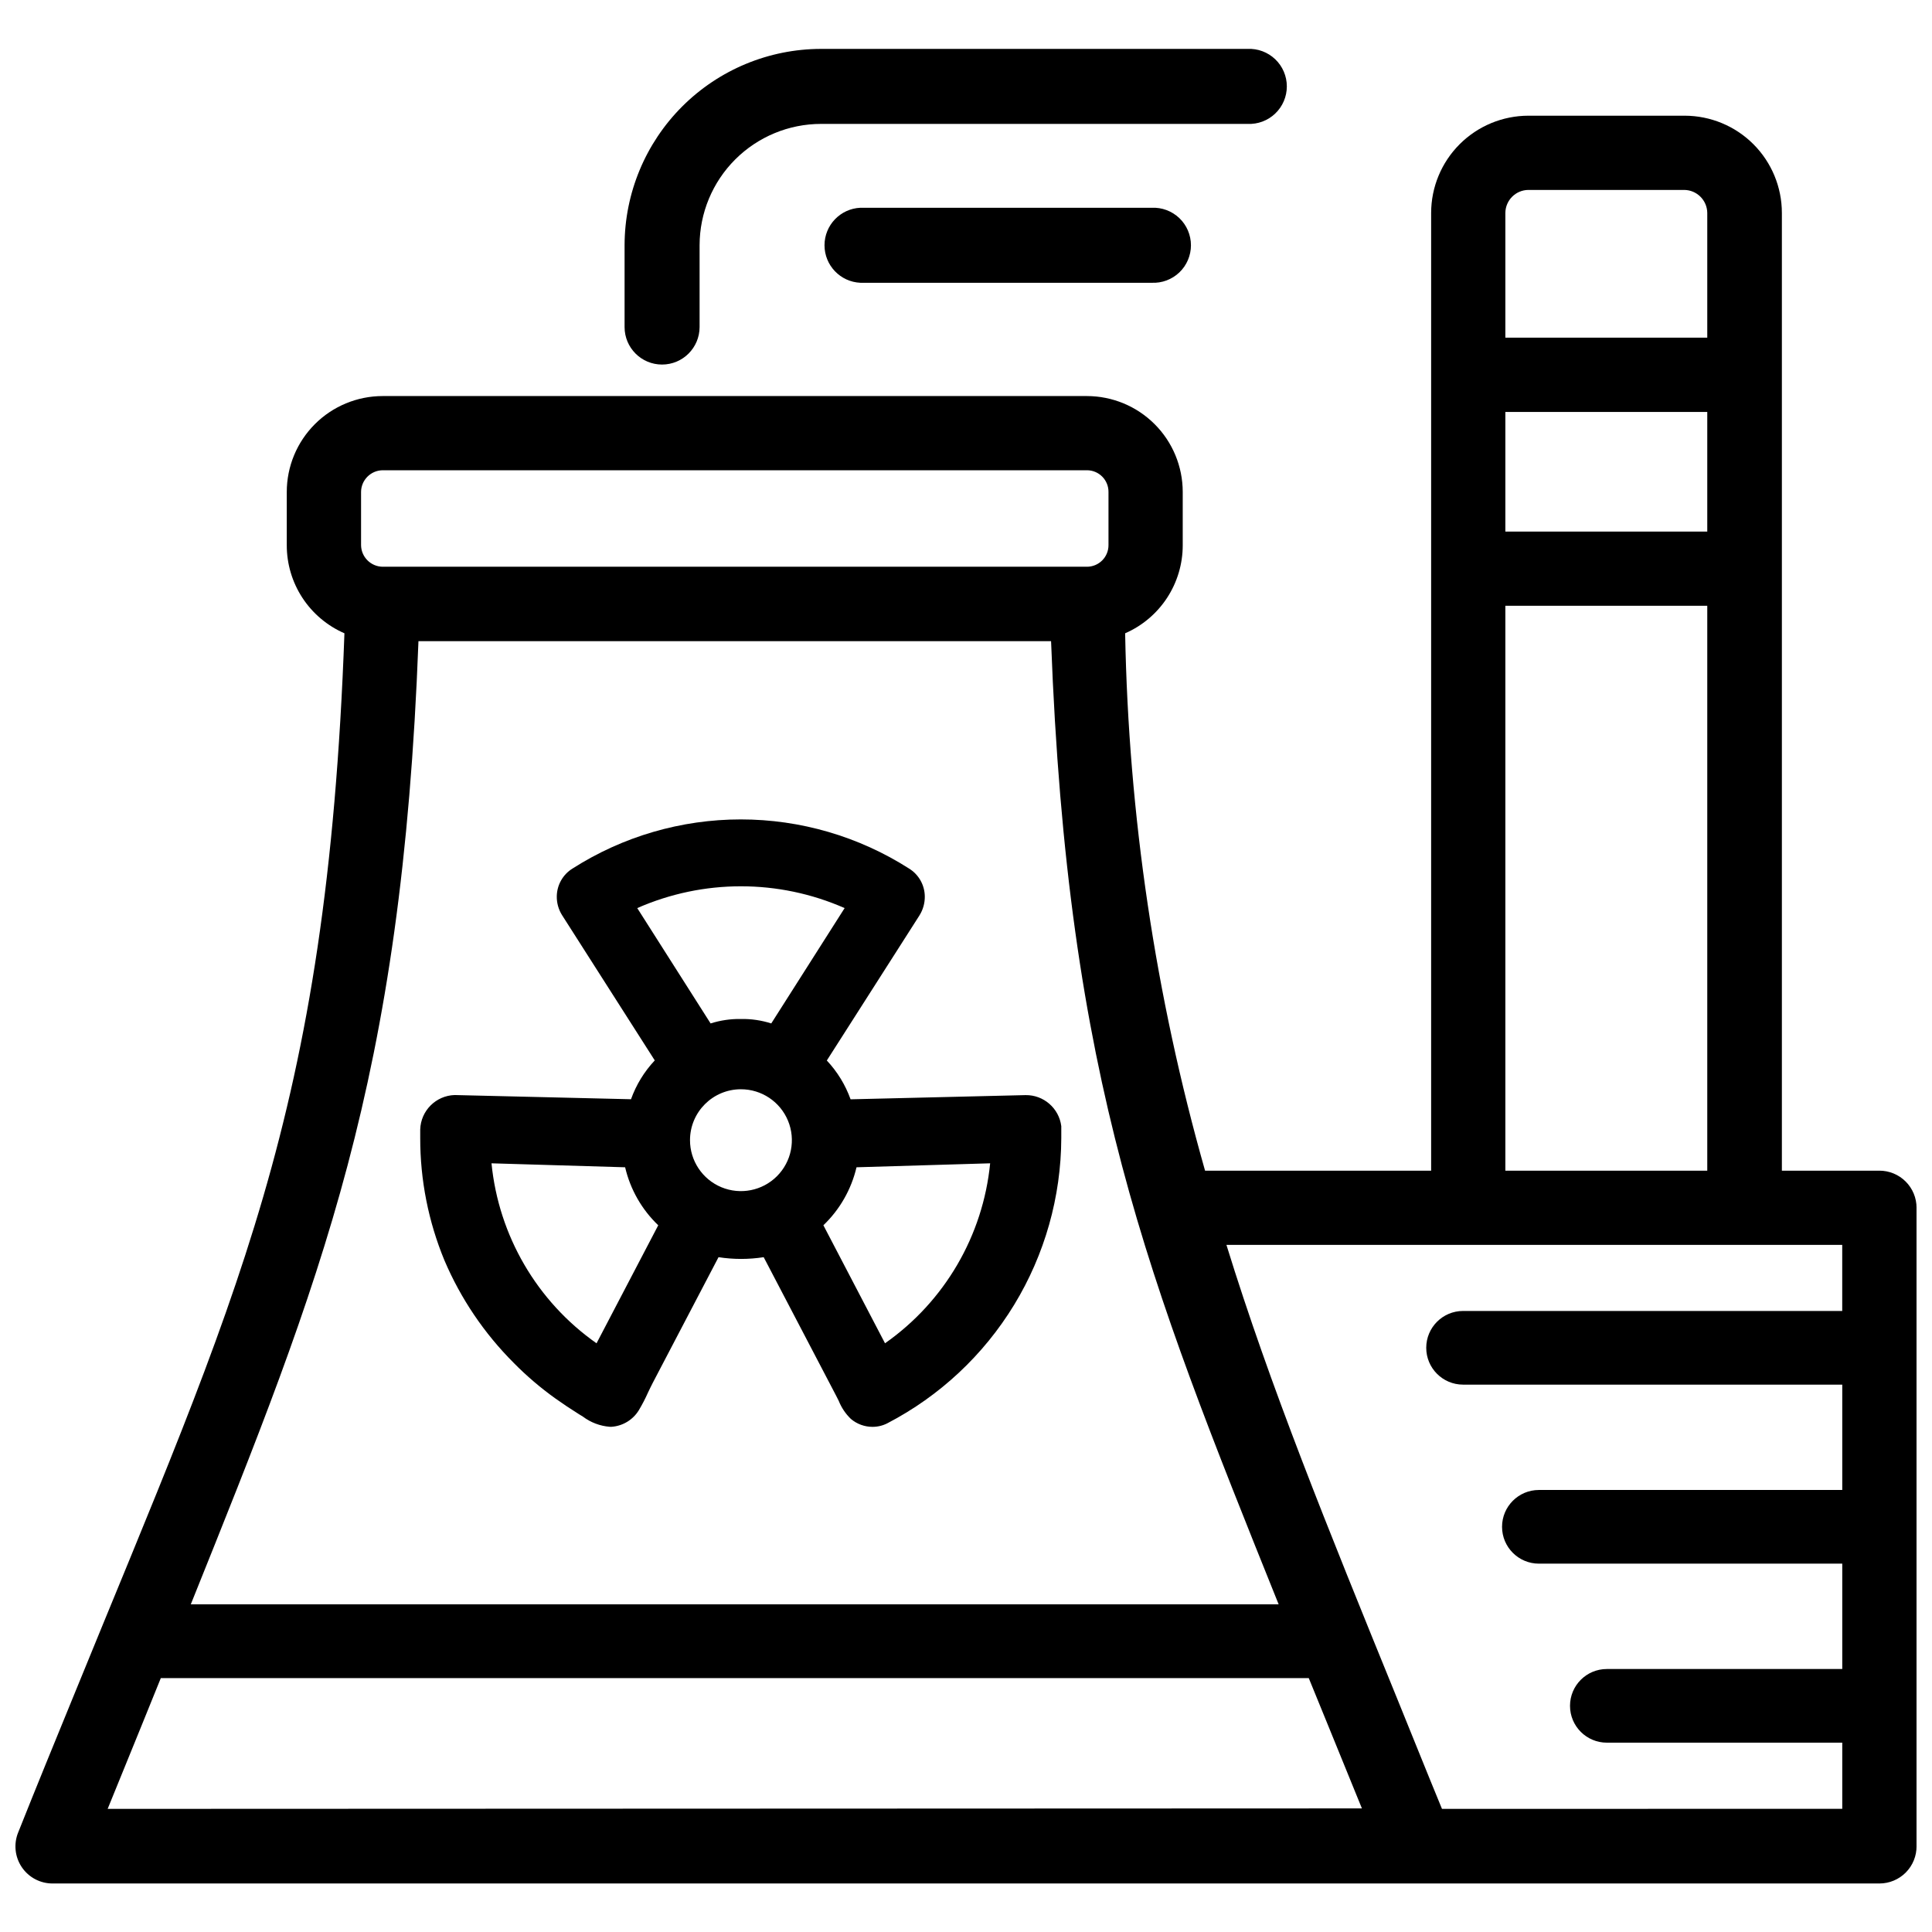
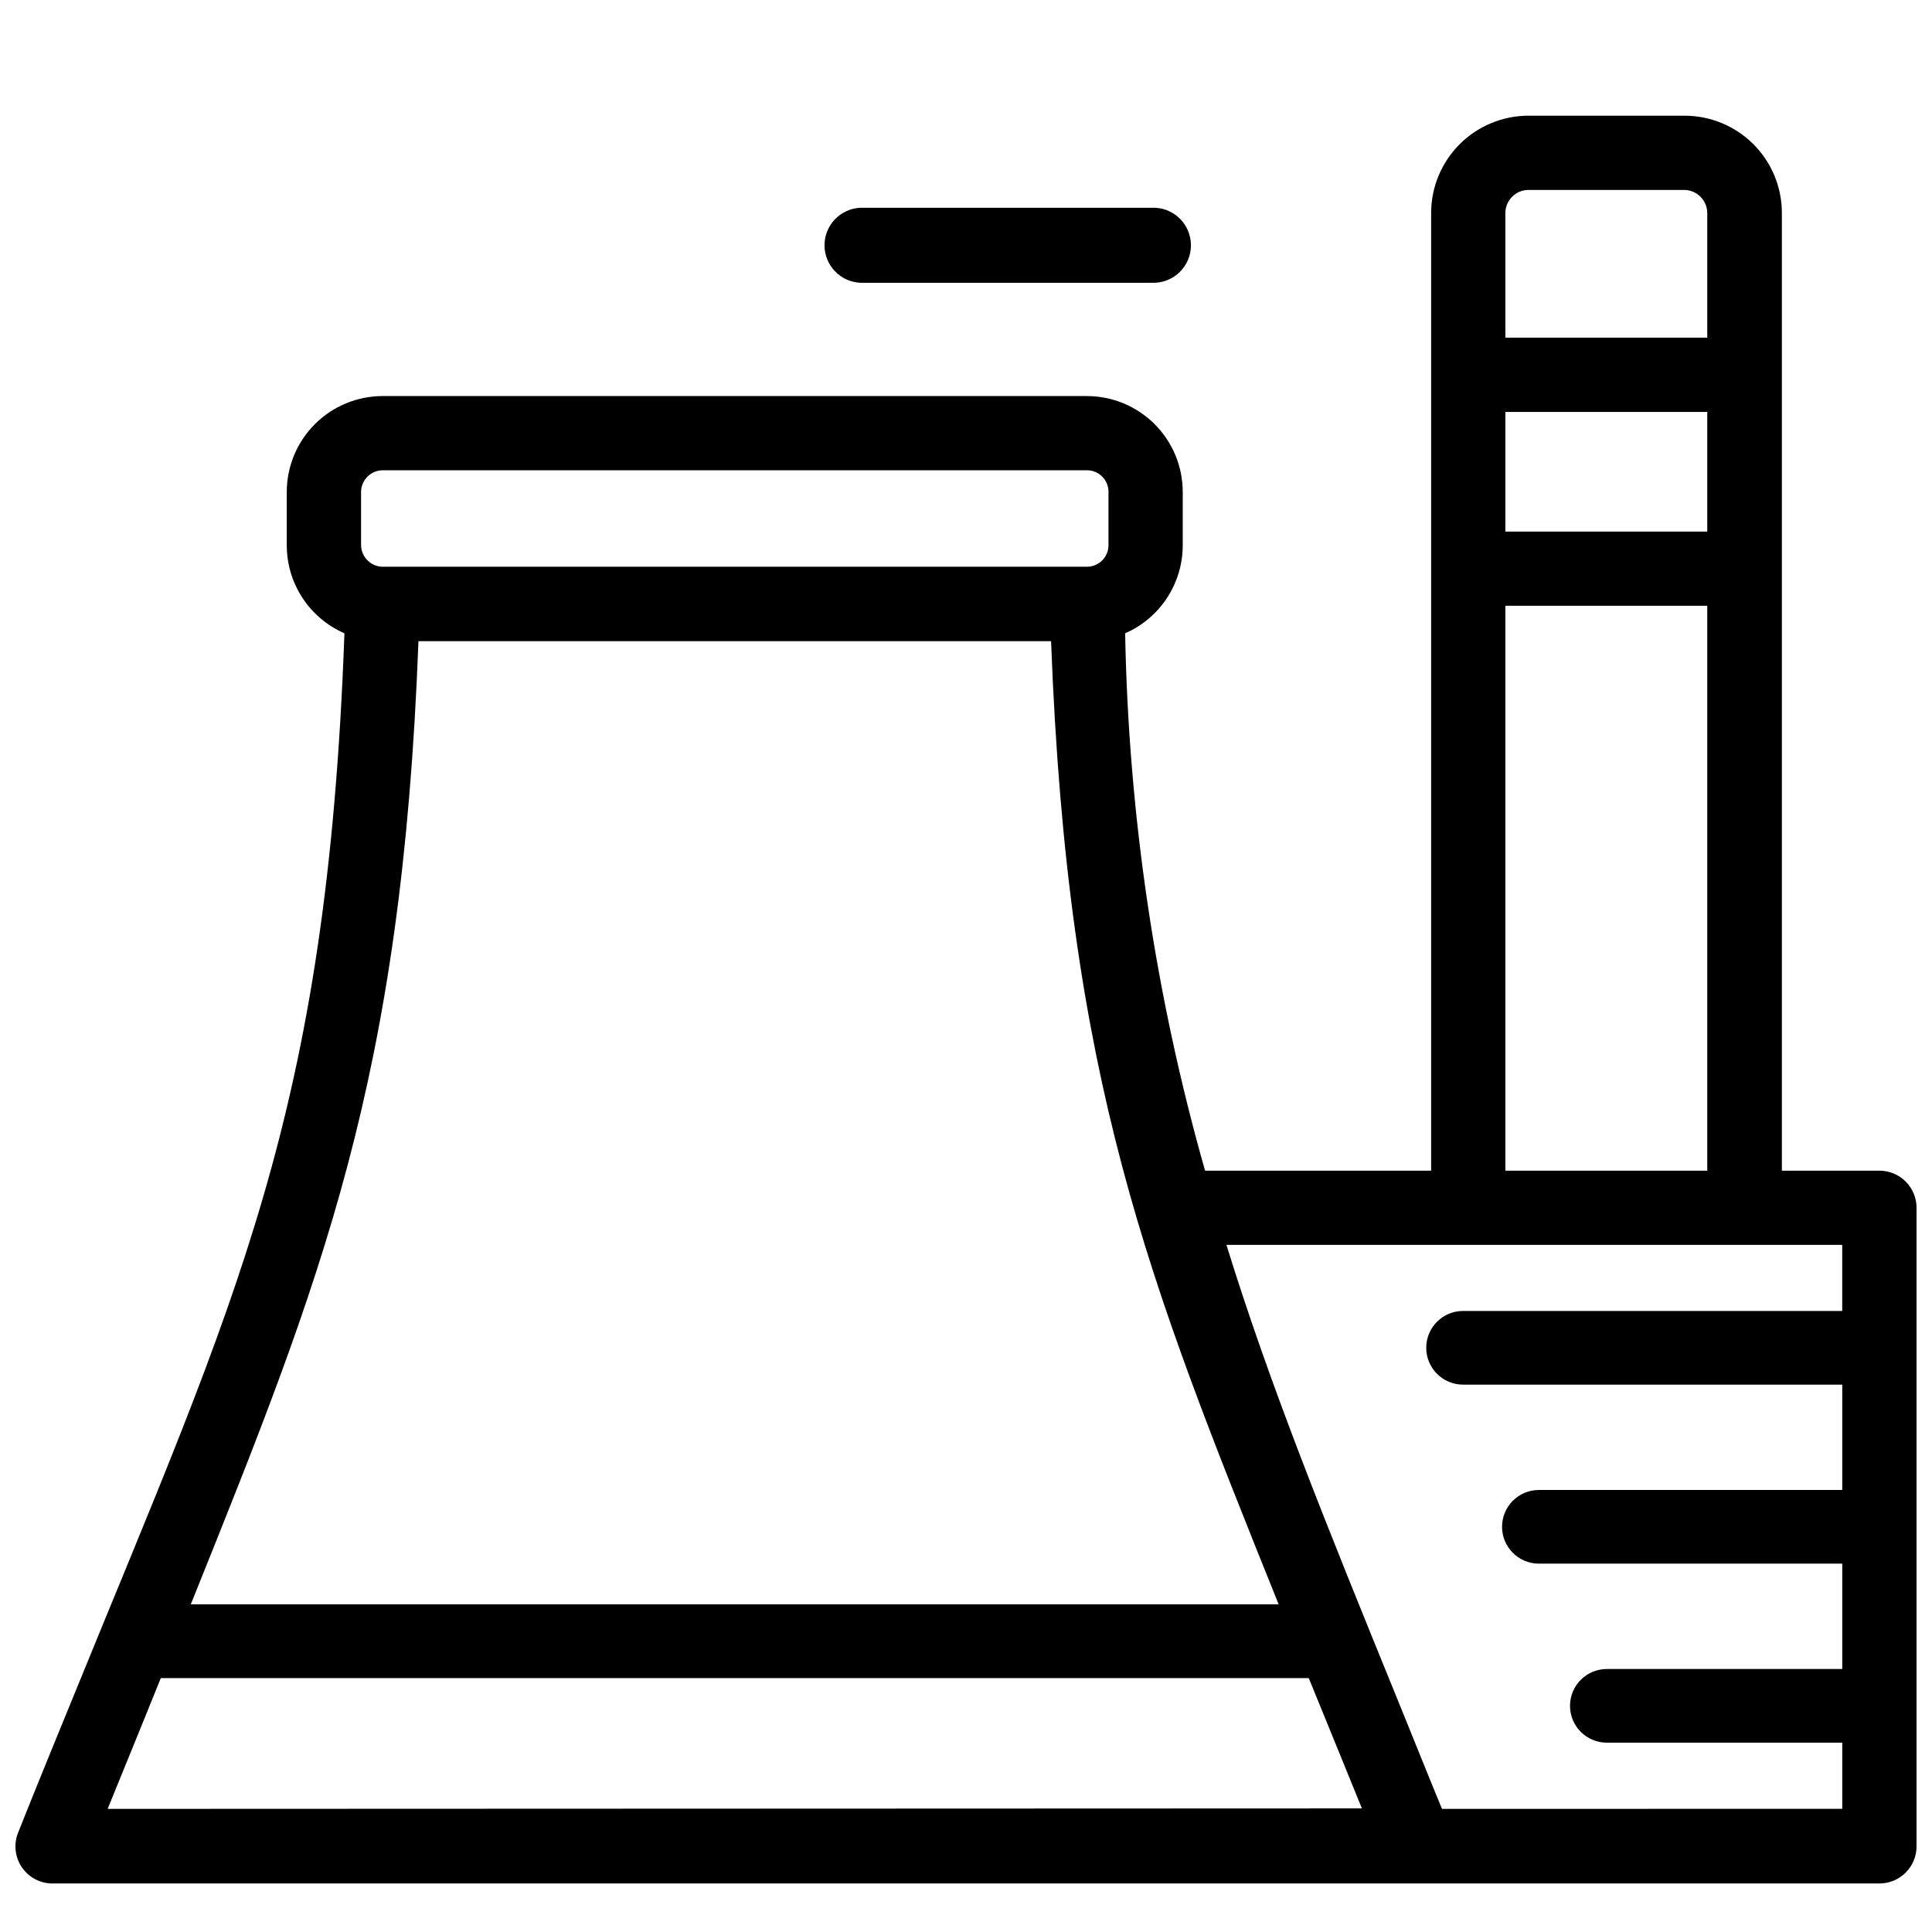
<svg xmlns="http://www.w3.org/2000/svg" width="800px" height="800px" version="1.1" viewBox="144 144 512 512">
  <defs>
    <clipPath id="a">
      <path d="m148.09 174h503.81v470h-503.81z" />
    </clipPath>
  </defs>
  <g clip-path="url(#a)">
    <path d="m642.06 454.24h-25.844v-253.82c-0.004-6.828-2.719-13.375-7.547-18.207-4.832-4.828-11.379-7.543-18.207-7.551h-41.418c-6.832 0.008-13.383 2.723-18.215 7.551s-7.555 11.375-7.562 18.207v253.82h-59.914c-13.168-46.359-20.289-94.227-21.18-142.41 4.535-1.98 8.391-5.238 11.102-9.375 2.711-4.141 4.156-8.98 4.16-13.926v-14.172c-0.008-6.731-2.68-13.184-7.438-17.945-4.758-4.762-11.211-7.441-17.941-7.453h-186.68c-6.731 0.012-13.184 2.691-17.941 7.453-4.758 4.762-7.434 11.215-7.438 17.945v14.109c-0.012 4.961 1.43 9.816 4.144 13.965 2.719 4.152 6.59 7.418 11.137 9.398-4.617 128.05-28.801 176.19-71.98 282.11-4.66 11.398-9.469 23.09-14.484 35.688v-0.004c-1.23 3.035-0.871 6.484 0.961 9.195 1.832 2.715 4.894 4.336 8.168 4.324h484.12c2.629 0 5.148-1.051 7-2.918 1.848-1.871 2.871-4.402 2.844-7.031v-169.11c0-2.609-1.035-5.113-2.883-6.961-1.848-1.848-4.352-2.883-6.961-2.883zm-99.125-253.82c0.035-3.348 2.738-6.051 6.086-6.086h41.336c3.344 0.043 6.043 2.742 6.086 6.086v33.062h-53.508zm0 52.754h53.508v31.699h-53.508zm0 51.367h53.508v149.7h-53.508zm-303.25-30.188c0.031-3.133 2.555-5.672 5.688-5.731h186.68c1.516 0 2.973 0.605 4.043 1.68 1.07 1.078 1.672 2.535 1.664 4.051v14.109c0.008 1.516-0.594 2.977-1.664 4.051-1.07 1.074-2.527 1.68-4.043 1.68h-186.68c-3.133-0.059-5.656-2.598-5.688-5.731zm15.219 39.57h167.64c4.41 116.61 25.609 168.92 60.309 255.24h-288.29c34.723-86.402 55.945-138.67 60.332-255.24zm-82.375 309.45c3.066-7.559 6.047-14.883 8.984-22.062l5.102-12.594h304.22l5.144 12.594c2.918 7.117 5.879 14.422 8.941 21.938zm353.61 0c-4.199-10.18-8.082-19.922-11.945-29.391-18.578-45.617-33.586-82.562-45.176-120.07h163.19v17.508h-100.48c-5.391 0-9.762 4.371-9.762 9.762 0 5.391 4.371 9.762 9.762 9.762h100.49v27.918h-80.398c-5.391 0-9.762 4.371-9.762 9.762s4.371 9.762 9.762 9.762h80.398v27.918l-62.387 0.004c-5.391 0-9.762 4.367-9.762 9.758 0 5.394 4.371 9.762 9.762 9.762h62.387v17.527z" />
  </g>
-   <path d="m280.13 505.17c3.41 3.461 7.113 6.621 11.062 9.445 1.973 1.406 4.074 2.812 6.297 4.199l0.965 0.586 0.004 0.004c2.062 1.562 4.535 2.504 7.117 2.707h0.547-0.004c2.961-0.223 5.629-1.855 7.18-4.387 0.906-1.516 1.719-3.086 2.438-4.703 0.418-0.859 0.82-1.723 1.258-2.562l17.422-33.293c3.965 0.617 8.004 0.617 11.969 0l19.145 36.609 0.734 1.449c0.723 1.816 1.824 3.457 3.231 4.809 1.598 1.352 3.621 2.094 5.711 2.098 1.387 0.004 2.758-0.324 3.988-0.965 13.836-7.199 25.441-18.047 33.562-31.367 8.117-13.32 12.438-28.605 12.496-44.203v-3.148c-0.602-4.754-4.68-8.301-9.469-8.23l-46.371 1.113c-1.371-3.824-3.516-7.328-6.297-10.285l24.582-38.5h-0.004c0.934-1.504 1.414-3.246 1.387-5.016-0.043-3.016-1.629-5.797-4.199-7.371-13.312-8.492-28.773-13.004-44.566-13.004-15.789 0-31.254 4.512-44.566 13.004-2.562 1.57-4.144 4.344-4.195 7.348-0.031 1.766 0.449 3.5 1.383 4.996l24.582 38.52c-2.785 2.961-4.926 6.461-6.297 10.289l-46.75-1.113c-4.961 0.164-8.945 4.148-9.109 9.109v2.269c-0.016 11.133 2.168 22.164 6.422 32.453 4.324 10.137 10.551 19.352 18.348 27.141zm-5.879-52.879 35.414 1.051c1.371 5.867 4.418 11.207 8.777 15.367l-16.352 31.277h-0.004c-15.777-11.09-25.938-28.504-27.832-47.695zm66.105-38.246c-2.727-0.047-5.441 0.348-8.039 1.176l-19.438-30.566c17.508-7.703 37.445-7.703 54.957 0l-19.438 30.562-0.004 0.004c-2.598-0.828-5.312-1.227-8.039-1.176zm0 18.621c5.461 0 10.387 3.289 12.473 8.336 2.09 5.047 0.93 10.852-2.934 14.711-3.867 3.859-9.676 5.008-14.719 2.914-5.043-2.098-8.324-7.023-8.316-12.484 0.012-7.449 6.051-13.477 13.496-13.477zm21.852 36.043c4.352-4.168 7.398-9.504 8.777-15.367l35.414-1.051c-1.895 19.199-12.066 36.613-27.859 47.695z" />
-   <path d="m319.45 240.61c5.484 0 9.938-4.441 9.949-9.93v-21.703c0.016-8.527 3.414-16.699 9.445-22.723 6.035-6.027 14.211-9.414 22.734-9.418h113.04c2.715 0.125 5.363-0.867 7.328-2.746 1.969-1.875 3.078-4.477 3.078-7.195 0-2.715-1.109-5.316-3.078-7.195-1.965-1.875-4.613-2.867-7.328-2.742h-113.04c-13.793 0.016-27.02 5.5-36.777 15.25-9.758 9.75-15.254 22.973-15.281 36.77v21.703c0 5.484 4.445 9.93 9.93 9.93z" />
  <path d="m372 199.06c-5.312 0.246-9.496 4.621-9.496 9.941 0 5.316 4.184 9.695 9.496 9.938h77.207c2.715 0.125 5.363-0.867 7.332-2.742 1.965-1.879 3.074-4.481 3.074-7.195 0-2.719-1.109-5.32-3.074-7.199-1.969-1.875-4.617-2.867-7.332-2.742z" />
</svg>